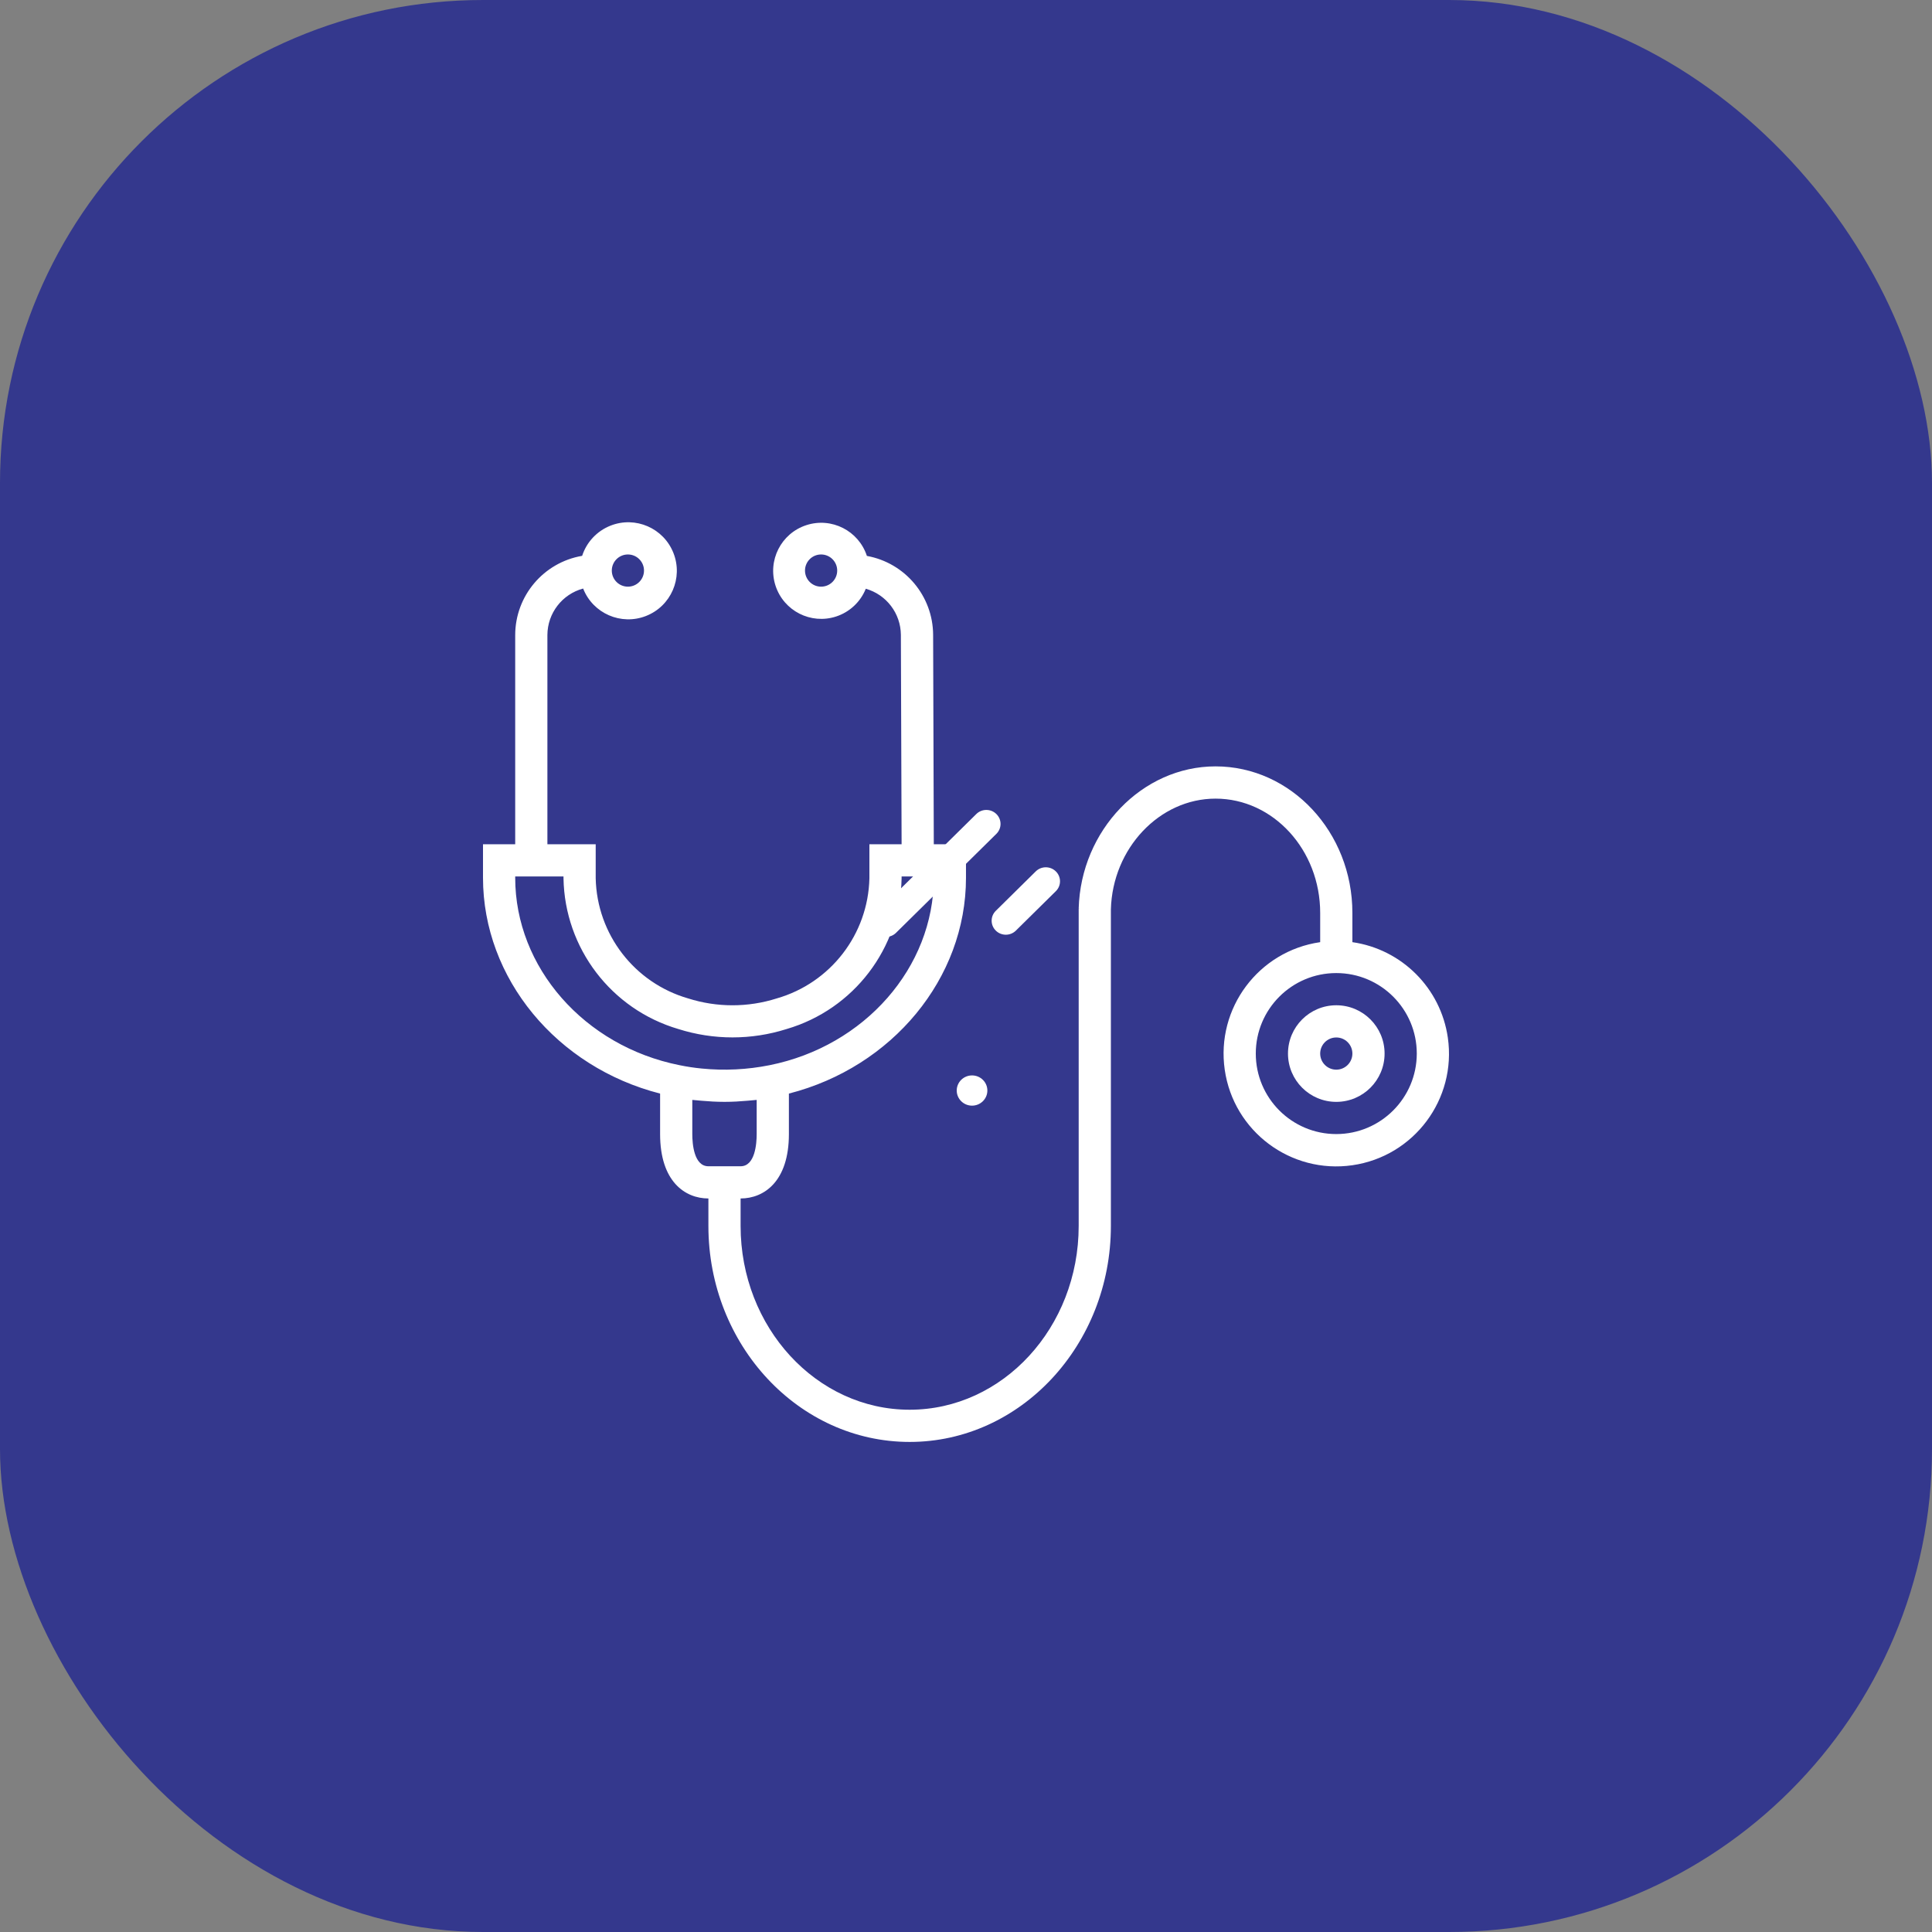
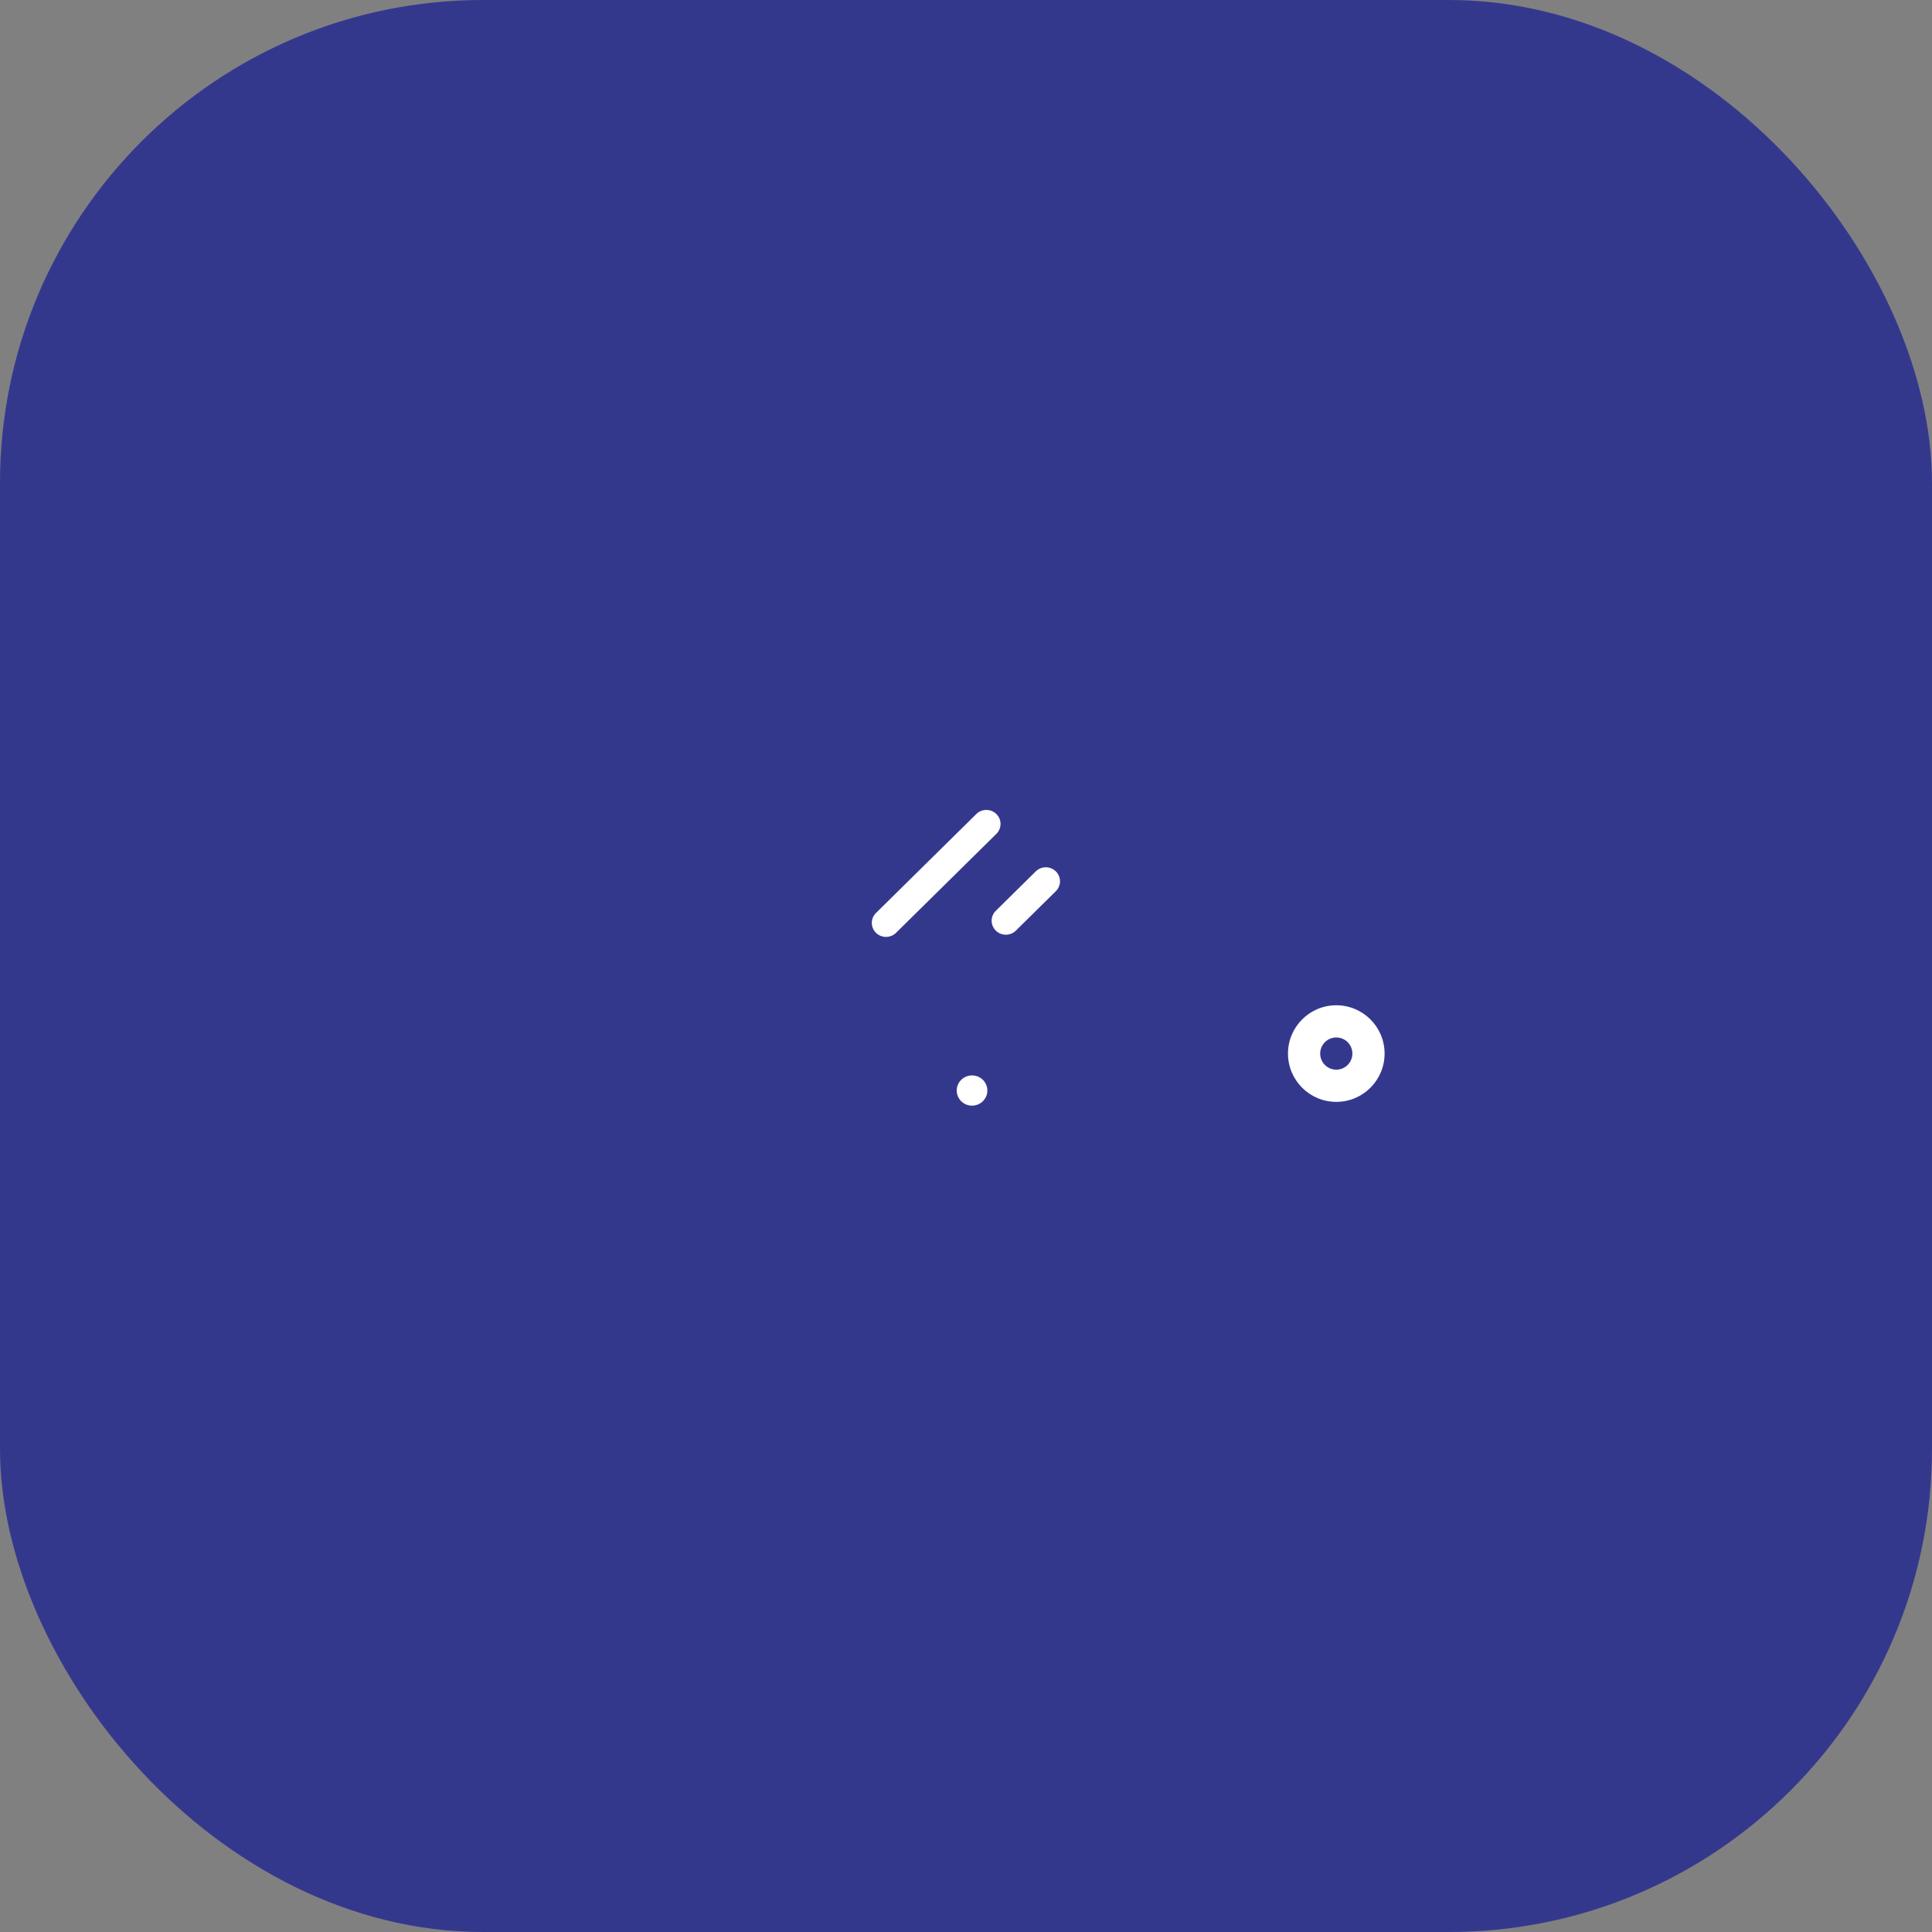
<svg xmlns="http://www.w3.org/2000/svg" width="120" height="120" viewBox="0 0 120 120" fill="none">
  <rect x="0" y="0" width="120" height="120" fill="#808080" stroke="none" />
  <rect width="120" height="120" rx="30" fill="#34388D" />
-   <path d="M89.927 64.447C89.484 61.375 87.071 58.962 83.999 58.519V56.701C83.999 51.685 80.186 47.601 75.499 47.601C70.947 47.601 67.136 51.561 66.999 56.429H67.057L66.999 56.439V76.146C66.999 82.446 62.289 87.561 56.5 87.561C50.71 87.561 46 82.439 46 76.146V74.439C47.45 74.439 49 73.388 49 70.439V67.924C55.418 66.283 59.999 60.772 59.999 54.524V52.439H58L57.958 39.424C57.943 37.015 56.214 34.958 53.844 34.529C53.332 32.963 51.648 32.107 50.081 32.619C48.514 33.13 47.659 34.815 48.17 36.381C48.682 37.948 50.366 38.803 51.933 38.292C52.772 38.018 53.447 37.387 53.776 36.568C55.057 36.933 55.944 38.098 55.955 39.43L56 52.439H54V54.553C53.92 58.031 51.588 61.054 48.244 62.014C46.454 62.582 44.533 62.582 42.744 62.014C39.404 61.051 37.077 58.029 37 54.553V52.439H34V39.439C34.006 38.088 34.915 36.907 36.22 36.555C36.828 38.105 38.578 38.867 40.127 38.258C41.677 37.65 42.439 35.9 41.83 34.351C41.222 32.802 39.472 32.039 37.923 32.648C37.084 32.978 36.436 33.666 36.158 34.524C33.761 34.934 32.007 37.008 32 39.439V52.439H30V54.519C30 60.774 34.585 66.287 41 67.924V70.439C41 73.388 42.55 74.439 44 74.439V76.146C44 83.546 49.607 89.561 56.5 89.561C63.392 89.561 68.999 83.539 68.999 76.146V56.487C69.099 52.692 72.017 49.604 75.499 49.604C79.083 49.604 81.999 52.788 81.999 56.704V58.519C78.173 59.071 75.519 62.621 76.071 66.447C76.623 70.273 80.173 72.927 83.999 72.375C87.826 71.823 90.48 68.273 89.927 64.447ZM51 36.439C50.447 36.439 50 35.992 50 35.439C50 34.887 50.447 34.439 51 34.439C51.552 34.439 52 34.887 52 35.439C52 35.992 51.552 36.439 51 36.439ZM39 34.439C39.552 34.439 40 34.887 40 35.439C40 35.992 39.552 36.439 39 36.439C38.448 36.439 38 35.992 38 35.439C38 34.887 38.448 34.439 39 34.439ZM32 54.519V54.439H35V54.553C35.075 58.899 37.967 62.692 42.138 63.916C44.324 64.608 46.67 64.608 48.856 63.916C53.029 62.694 55.923 58.901 56 54.553V54.439H58V54.519C58 60.082 53.712 64.977 47.8 66.161C46.411 66.439 44.989 66.509 43.581 66.368C43.117 66.323 42.656 66.253 42.2 66.159C36.288 64.977 32 60.082 32 54.519ZM44 72.439C43.1 72.439 43 71.039 43 70.439V68.317C43.08 68.327 43.162 68.331 43.243 68.339C43.343 68.35 43.443 68.358 43.543 68.367C44.016 68.409 44.493 68.437 44.974 68.438H45.024C45.504 68.438 45.98 68.409 46.45 68.367C46.55 68.358 46.656 68.35 46.759 68.339C46.838 68.33 46.92 68.327 46.999 68.317V70.439C46.999 71.039 46.899 72.439 45.999 72.439H44ZM82.999 70.439C80.238 70.439 77.999 68.2 77.999 65.439C77.999 62.678 80.238 60.439 82.999 60.439C85.76 60.439 87.999 62.678 87.999 65.439C87.996 68.199 85.759 70.436 82.999 70.439Z" fill="white" />
  <path d="M82.999 62.439C81.343 62.439 79.999 63.782 79.999 65.439C79.999 67.096 81.343 68.439 82.999 68.439C84.656 68.439 85.999 67.096 85.999 65.439C85.999 63.782 84.656 62.439 82.999 62.439ZM82.999 66.439C82.447 66.439 81.999 65.991 81.999 65.439C81.999 64.887 82.447 64.439 82.999 64.439C83.552 64.439 83.999 64.887 83.999 65.439C83.999 65.991 83.552 66.439 82.999 66.439Z" fill="white" />
  <path d="M60.375 68.674C60.901 68.674 61.327 68.253 61.327 67.735C61.327 67.216 60.901 66.796 60.375 66.796C59.85 66.796 59.424 67.216 59.424 67.735C59.424 68.253 59.85 68.674 60.375 68.674Z" fill="white" />
  <path d="M61.887 50.561C61.542 50.222 60.984 50.222 60.64 50.561L54.408 56.708C54.064 57.048 54.064 57.599 54.408 57.938C54.581 58.108 54.806 58.193 55.032 58.193C55.258 58.193 55.483 58.108 55.655 57.938L61.887 51.791C62.231 51.452 62.231 50.901 61.887 50.561Z" fill="white" />
  <path d="M65.58 54.123C65.236 53.784 64.678 53.784 64.333 54.123L61.851 56.572C61.507 56.912 61.507 57.462 61.851 57.802C62.023 57.972 62.249 58.057 62.474 58.057C62.7 58.057 62.926 57.972 63.098 57.802L65.58 55.353C65.925 55.014 65.925 54.463 65.58 54.123Z" fill="white" />
</svg>